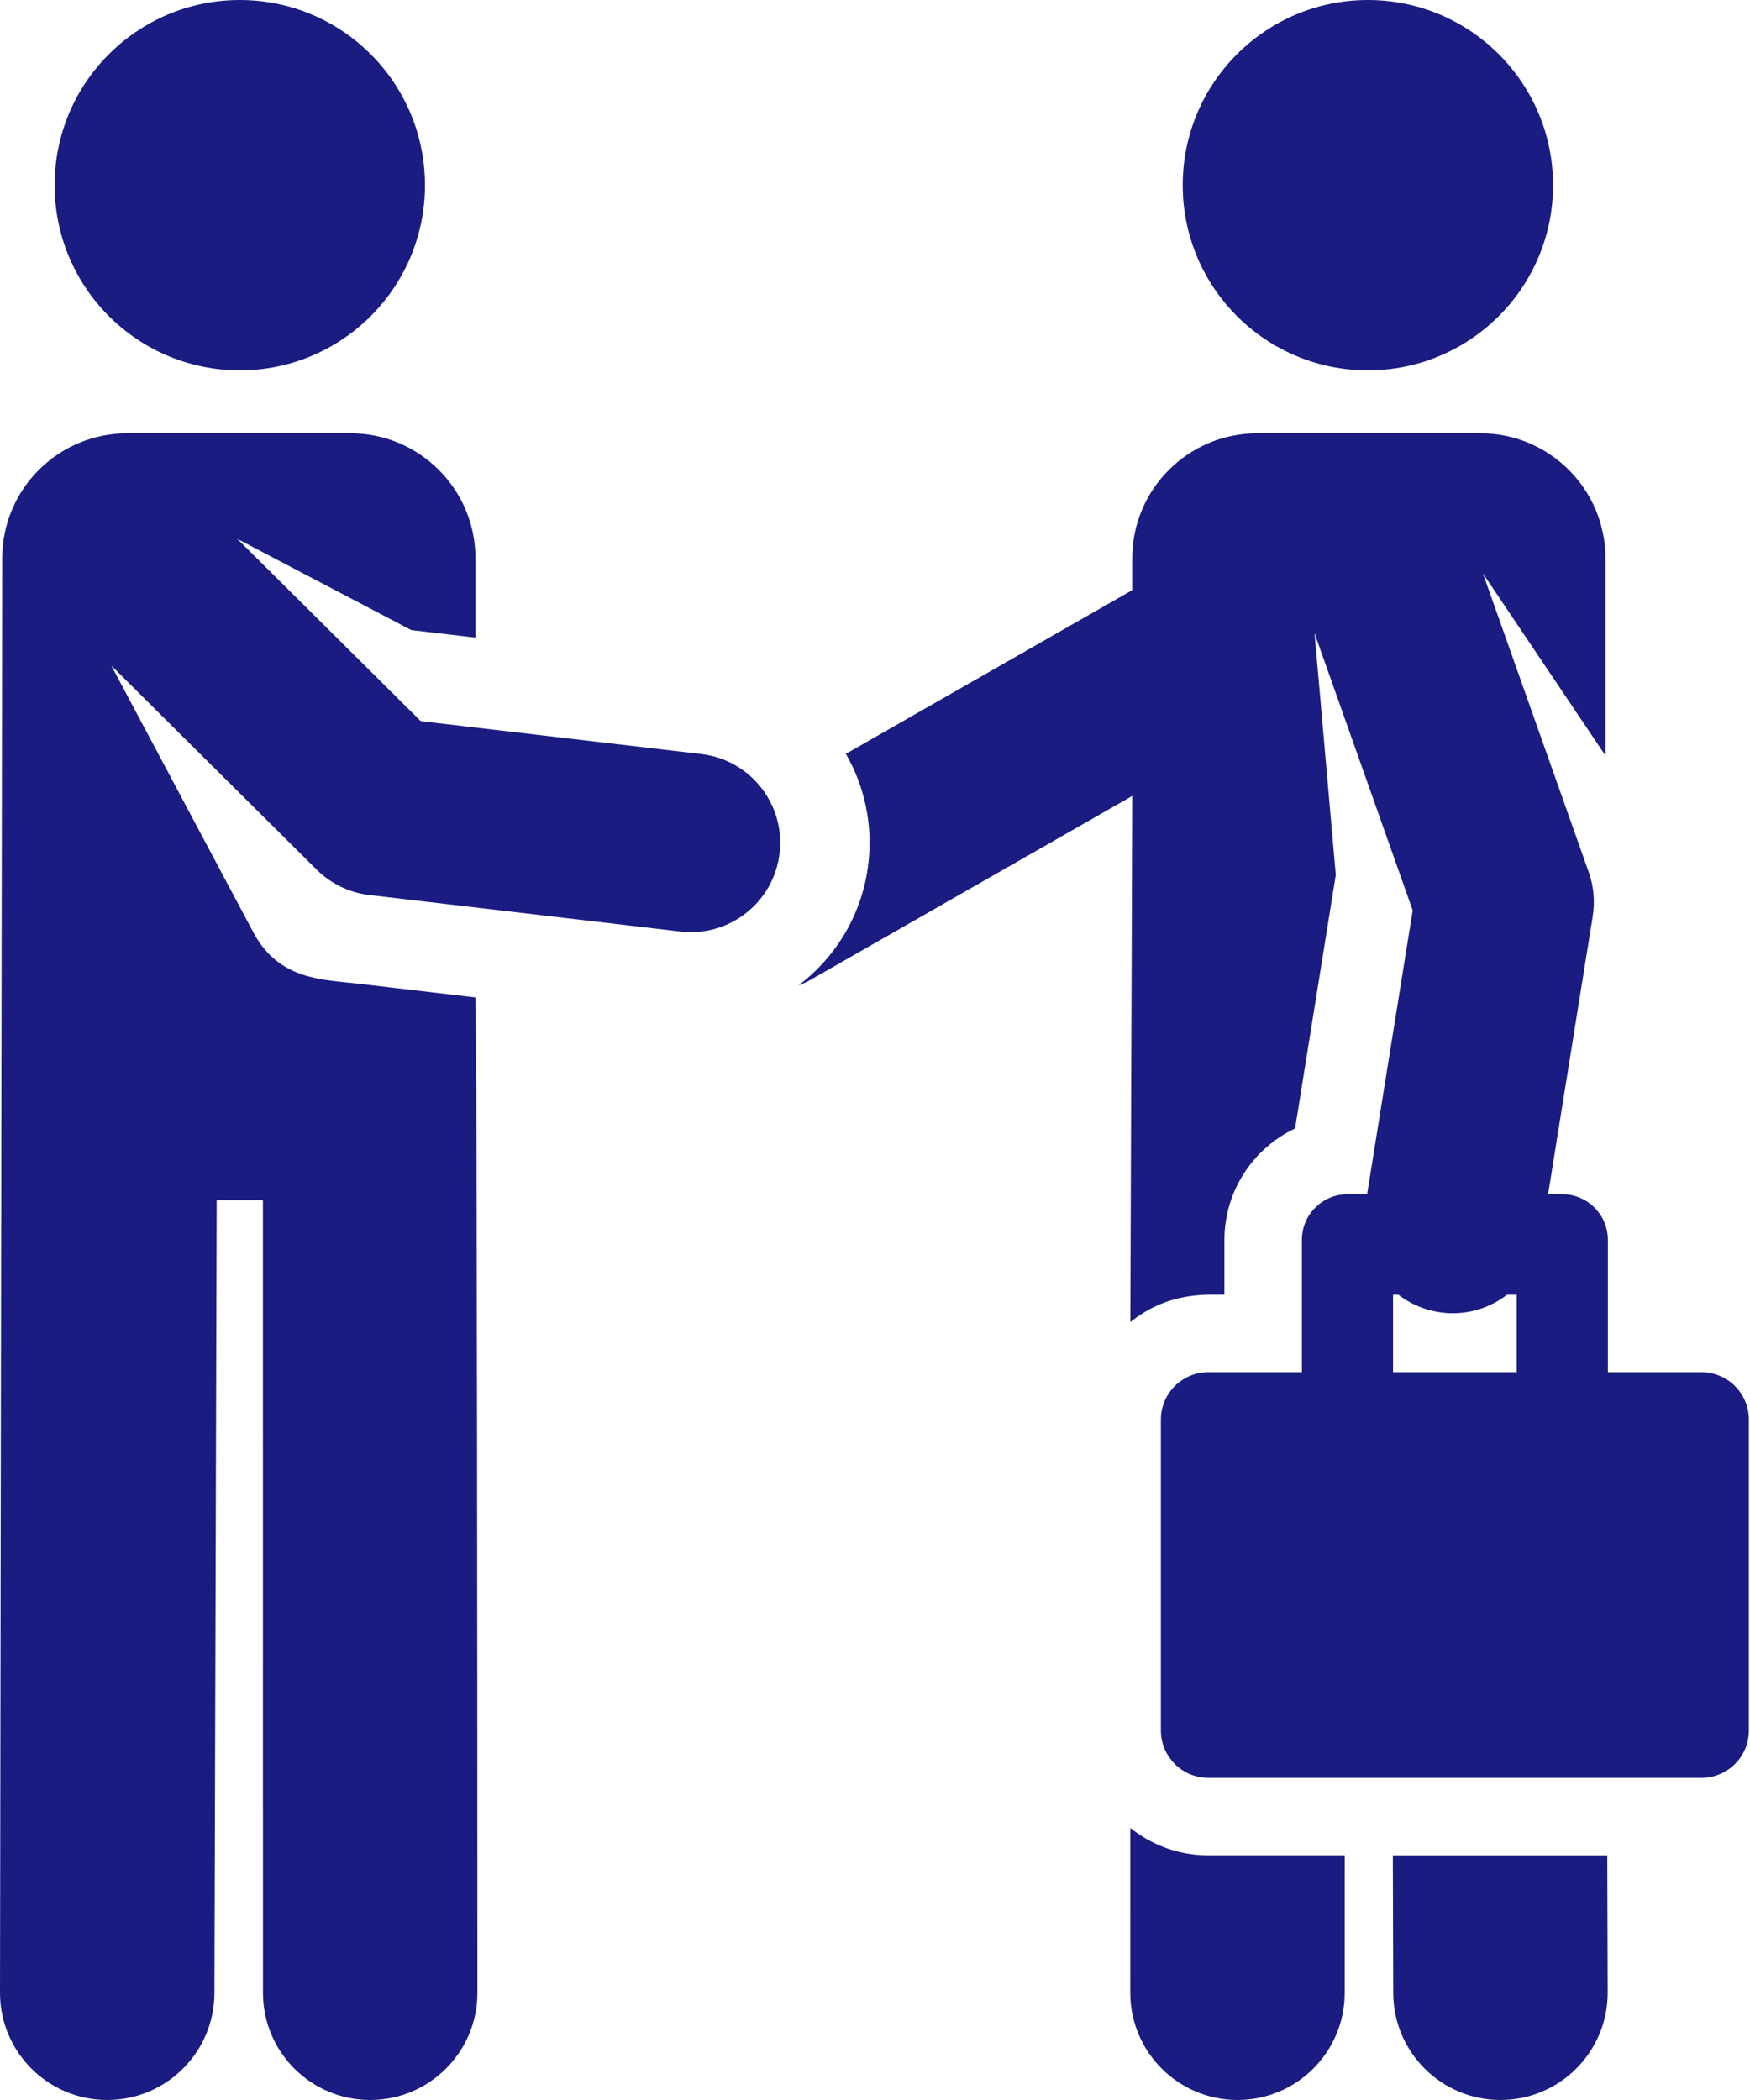
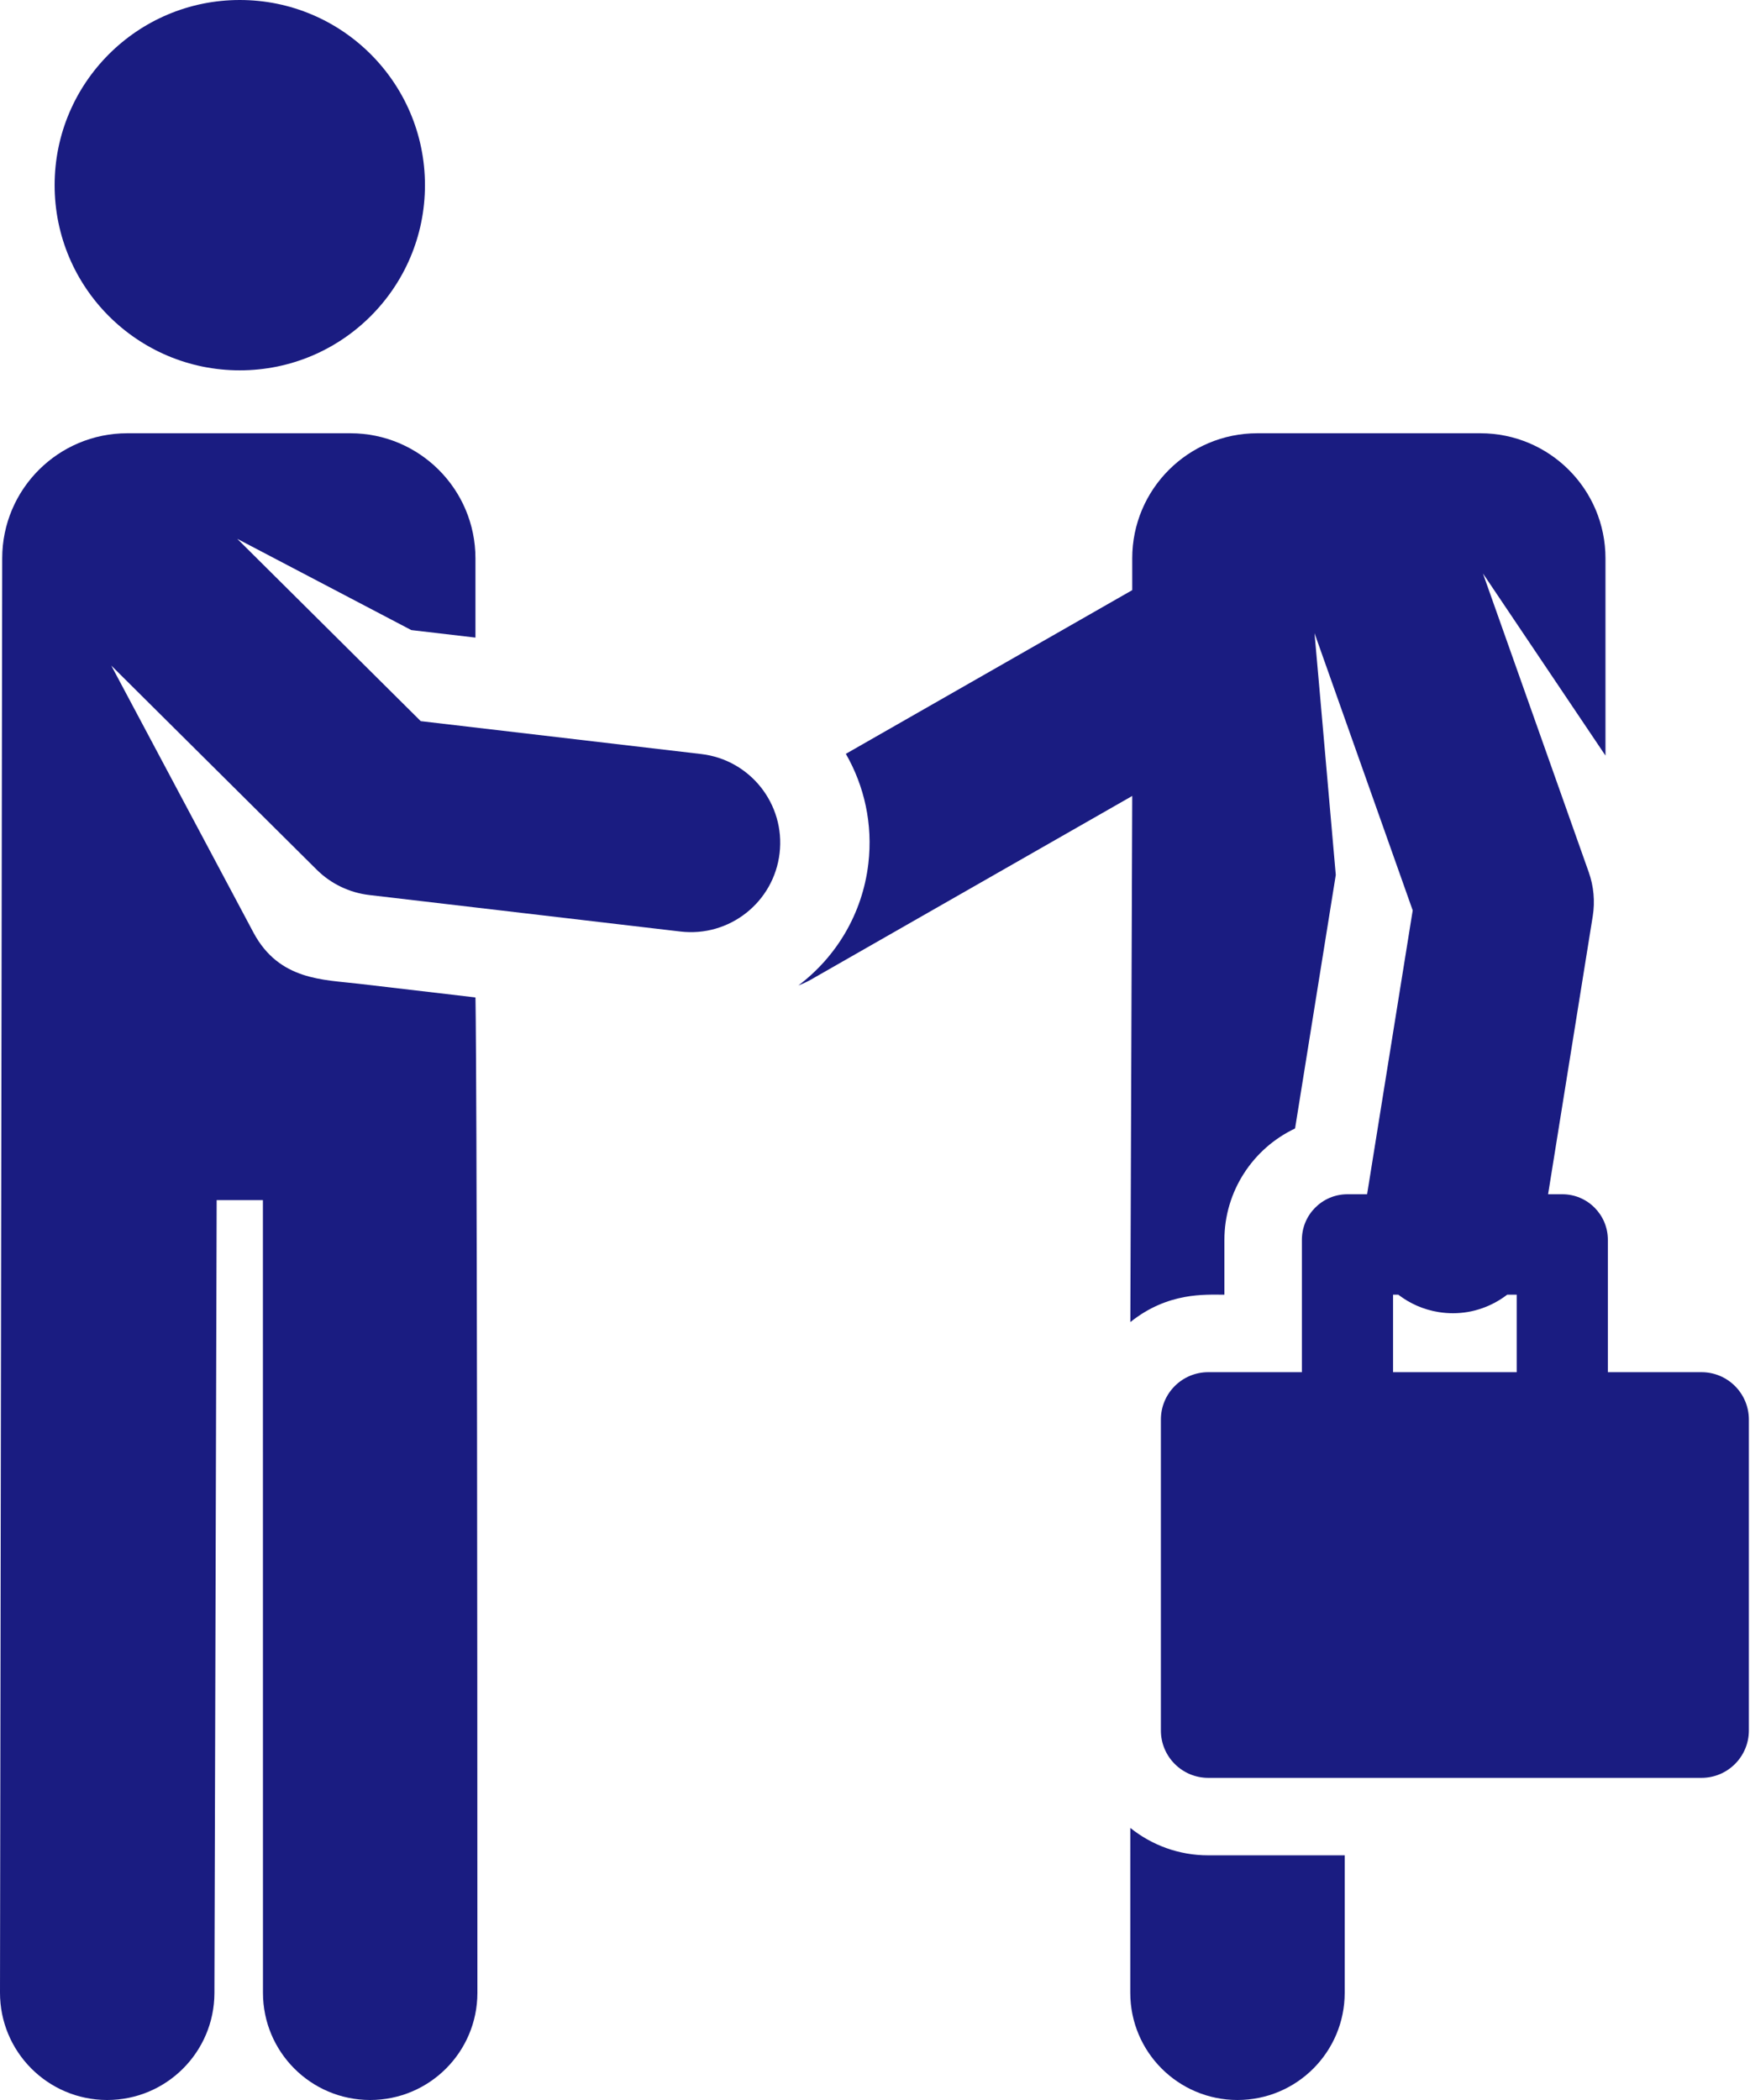
<svg xmlns="http://www.w3.org/2000/svg" width="85" height="102" viewBox="0 0 85 102" fill="none">
-   <path d="M67.653 90.117L67.672 96.807C67.68 99.678 70.01 102 72.879 102C72.884 102 72.889 102 72.894 102C75.77 101.992 78.095 99.653 78.087 96.778L78.068 90.117H67.653Z" fill="#1A1C81" />
  <path d="M54.9 88.784L54.899 96.792C54.899 99.668 57.23 101.999 60.107 102C60.107 102 60.107 102 60.107 102C62.983 102 65.314 99.668 65.314 96.792L65.315 90.116H58.686C57.255 90.117 55.938 89.617 54.9 88.784Z" fill="#1A1C81" />
  <path d="M11.647 17.988C16.615 17.988 20.641 13.961 20.641 8.994C20.641 4.027 16.615 0 11.647 0C6.68 0 2.653 4.027 2.653 8.994C2.653 13.961 6.68 17.988 11.647 17.988Z" fill="#1A1C81" />
  <path d="M34.062 36.625L20.436 35.027L11.524 26.172L19.977 30.604L23.093 30.969V27.12C23.093 23.764 20.373 21.044 17.018 21.044H6.183C2.827 21.044 0.107 23.764 0.107 27.12L2.15809e-05 96.778C-0.008 99.653 2.317 101.992 5.193 102C5.198 102 5.203 102 5.208 102C8.077 102 10.407 99.678 10.415 96.807L10.524 58.307C10.524 58.302 10.524 58.297 10.524 58.292H12.77L12.773 96.793C12.773 99.669 15.104 102 17.98 102C20.856 102 23.188 99.668 23.188 96.792C23.184 50.47 23.093 48.447 23.093 48.447L17.429 47.783C15.697 47.579 13.569 47.621 12.323 45.319L5.406 32.329L15.382 42.241C16.071 42.926 16.97 43.359 17.935 43.472L33.051 45.246C35.434 45.525 37.587 43.82 37.866 41.441C38.146 39.061 36.443 36.905 34.062 36.625Z" fill="#1A1C81" />
-   <path d="M66.44 17.988C71.407 17.988 75.434 13.961 75.434 8.994C75.434 4.027 71.407 0 66.44 0C61.472 0 57.446 4.027 57.446 8.994C57.446 13.961 61.472 17.988 66.44 17.988Z" fill="#1A1C81" />
  <path d="M82.645 66.649H78.096C78.096 63.9 78.096 63.423 78.096 60.22C78.096 58.997 77.105 58.006 75.882 58.006H75.193C75.44 56.465 77.097 46.146 77.362 44.501C77.477 43.784 77.41 43.049 77.168 42.364L72.029 27.855L72.338 28.313L77.98 36.7V27.12C77.98 23.764 75.26 21.044 71.904 21.044H61.07C57.714 21.044 54.994 23.764 54.994 27.12V28.664L41.084 36.615C41.98 38.174 42.402 40.023 42.177 41.947C41.889 44.397 40.606 46.487 38.78 47.864C38.993 47.783 39.202 47.688 39.406 47.571L54.994 38.661L54.902 64.216C56.729 62.752 58.536 62.885 59.471 62.885V60.22C59.471 57.878 60.842 55.787 62.903 54.812L64.881 42.497L64.088 33.462L63.848 30.753L68.617 44.218C68.387 45.648 66.659 56.405 66.402 58.006H65.449C64.226 58.006 63.235 58.997 63.235 60.22C63.235 63.396 63.235 63.919 63.235 66.649H58.686C57.415 66.649 56.386 67.679 56.386 68.95V84.052C56.386 85.323 57.416 86.353 58.686 86.353H82.645C83.915 86.353 84.945 85.323 84.945 84.052V68.95C84.945 67.679 83.915 66.649 82.645 66.649ZM69.878 63.73C70.111 63.768 70.343 63.786 70.572 63.786C71.547 63.786 72.466 63.453 73.206 62.885H73.668V66.649H67.663V62.885H67.918C68.473 63.312 69.139 63.612 69.878 63.73Z" fill="#1A1C81" />
</svg>